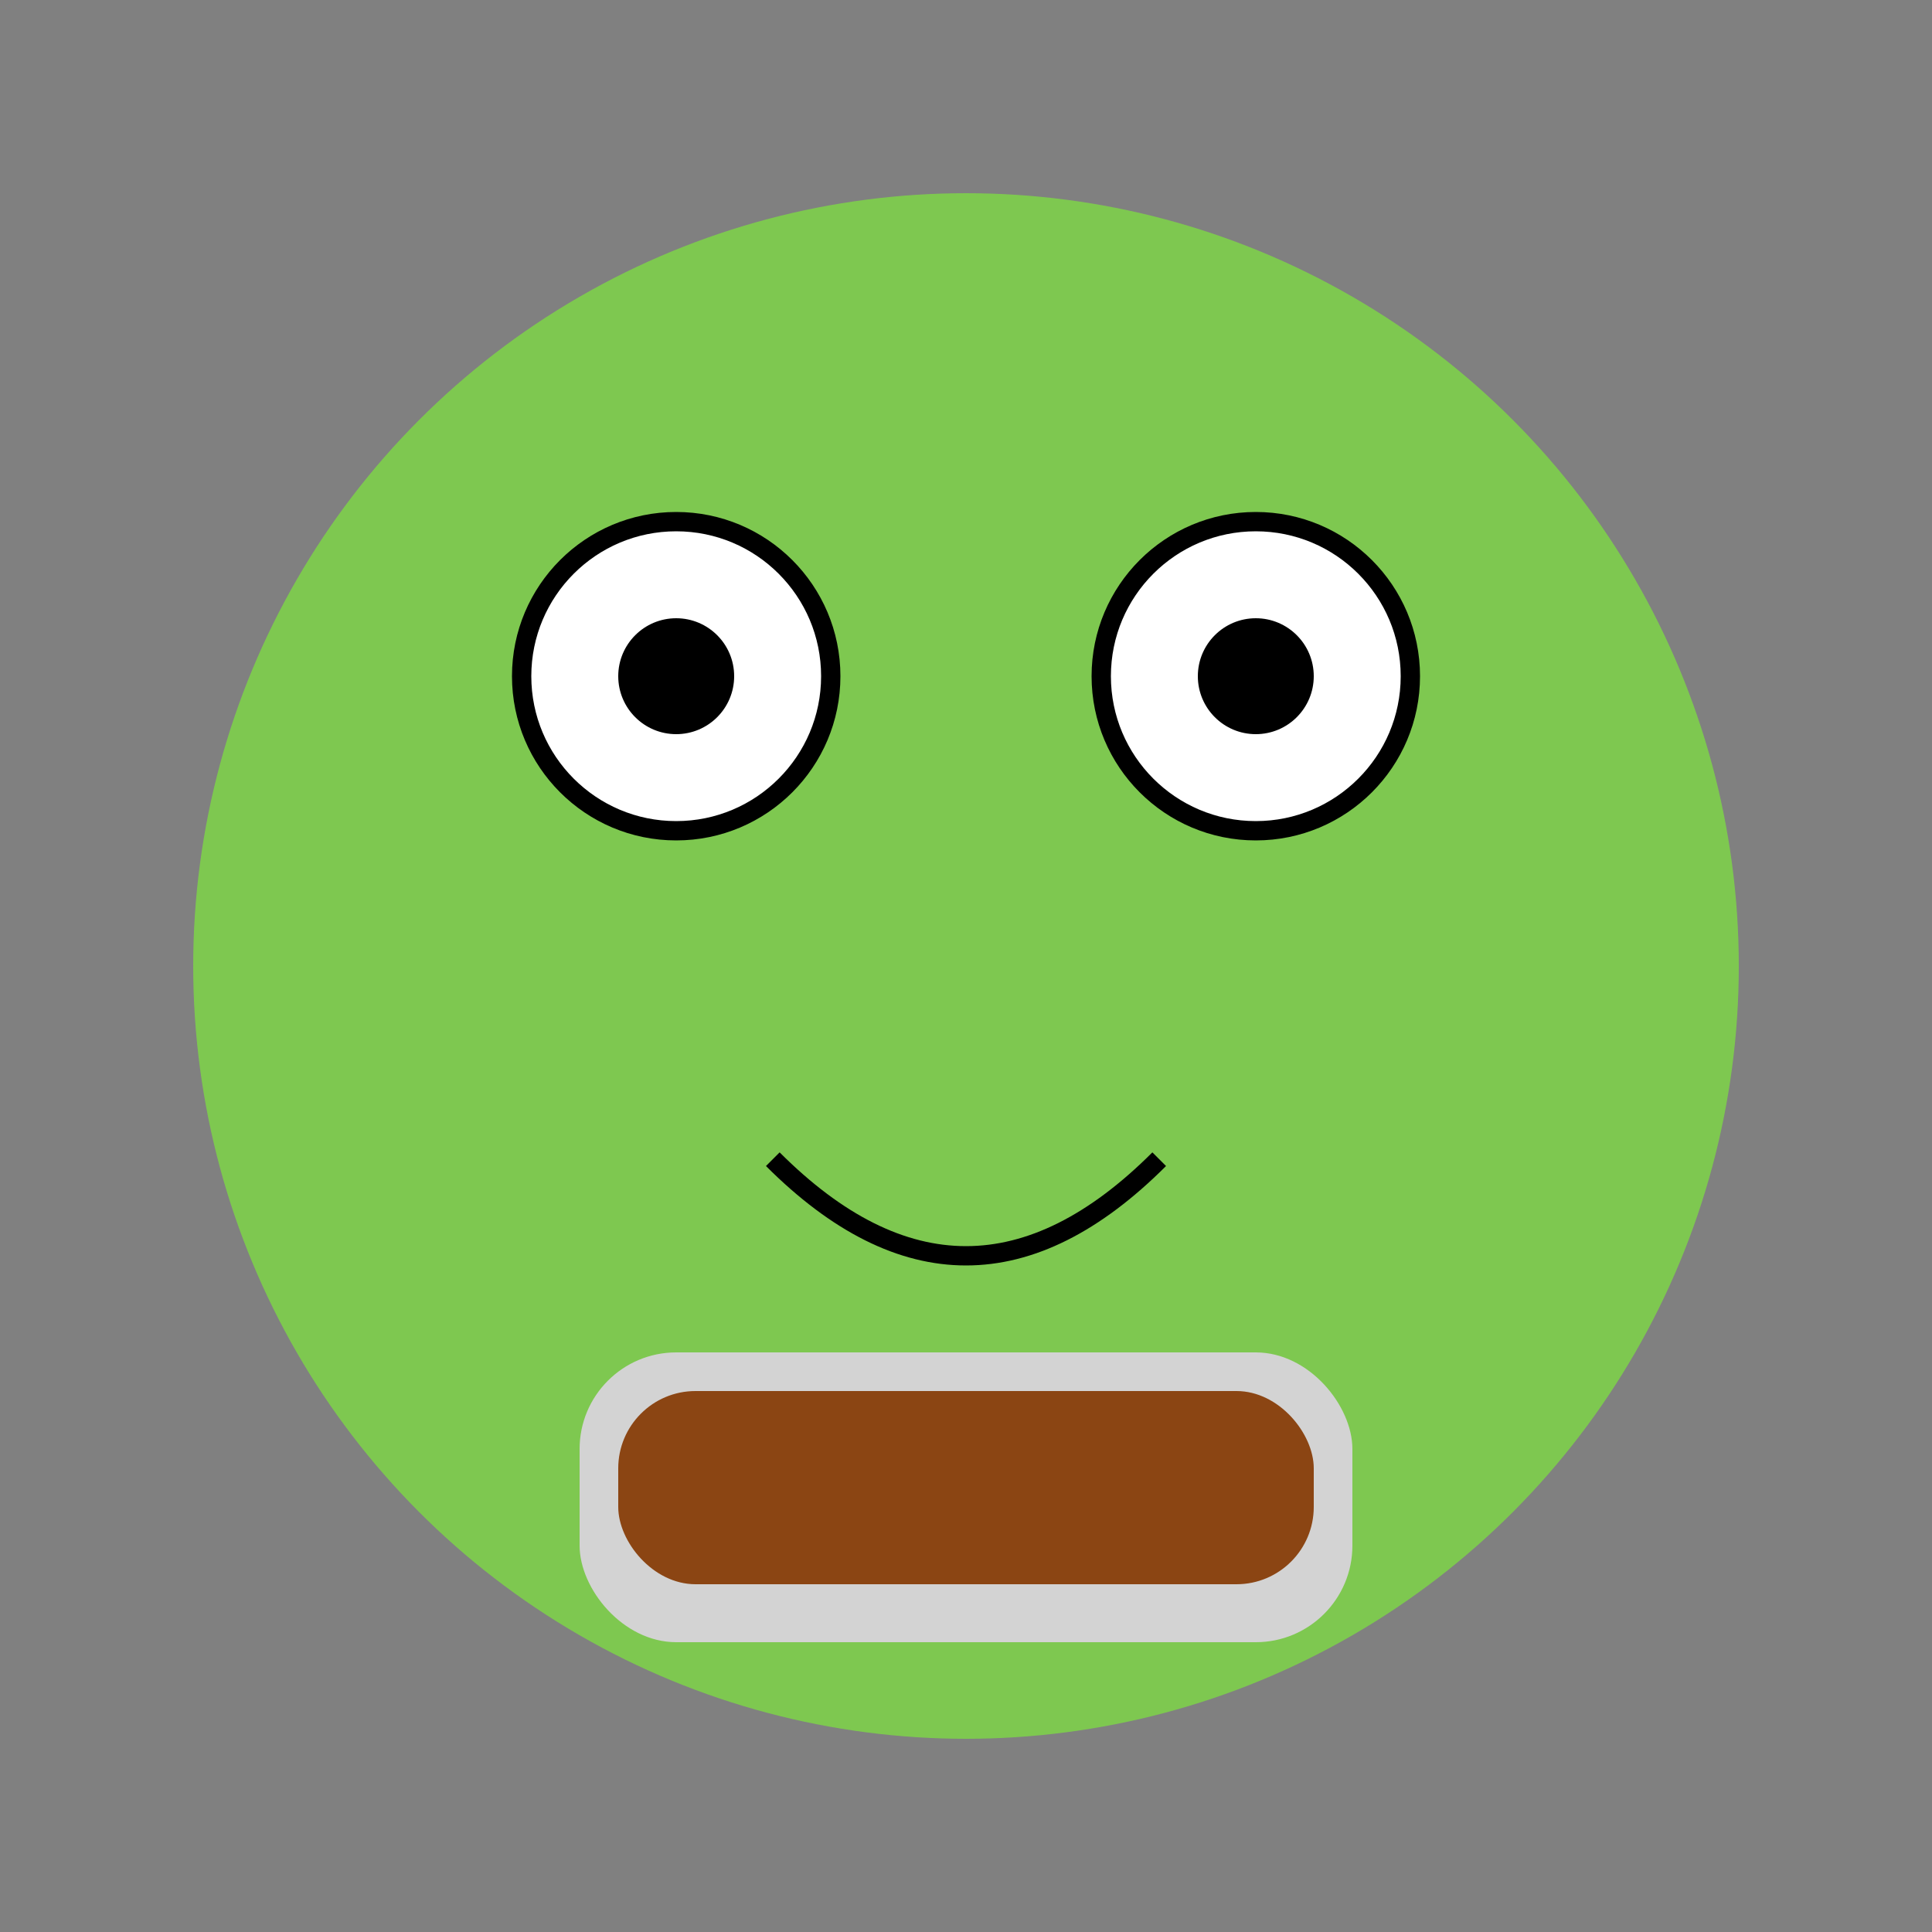
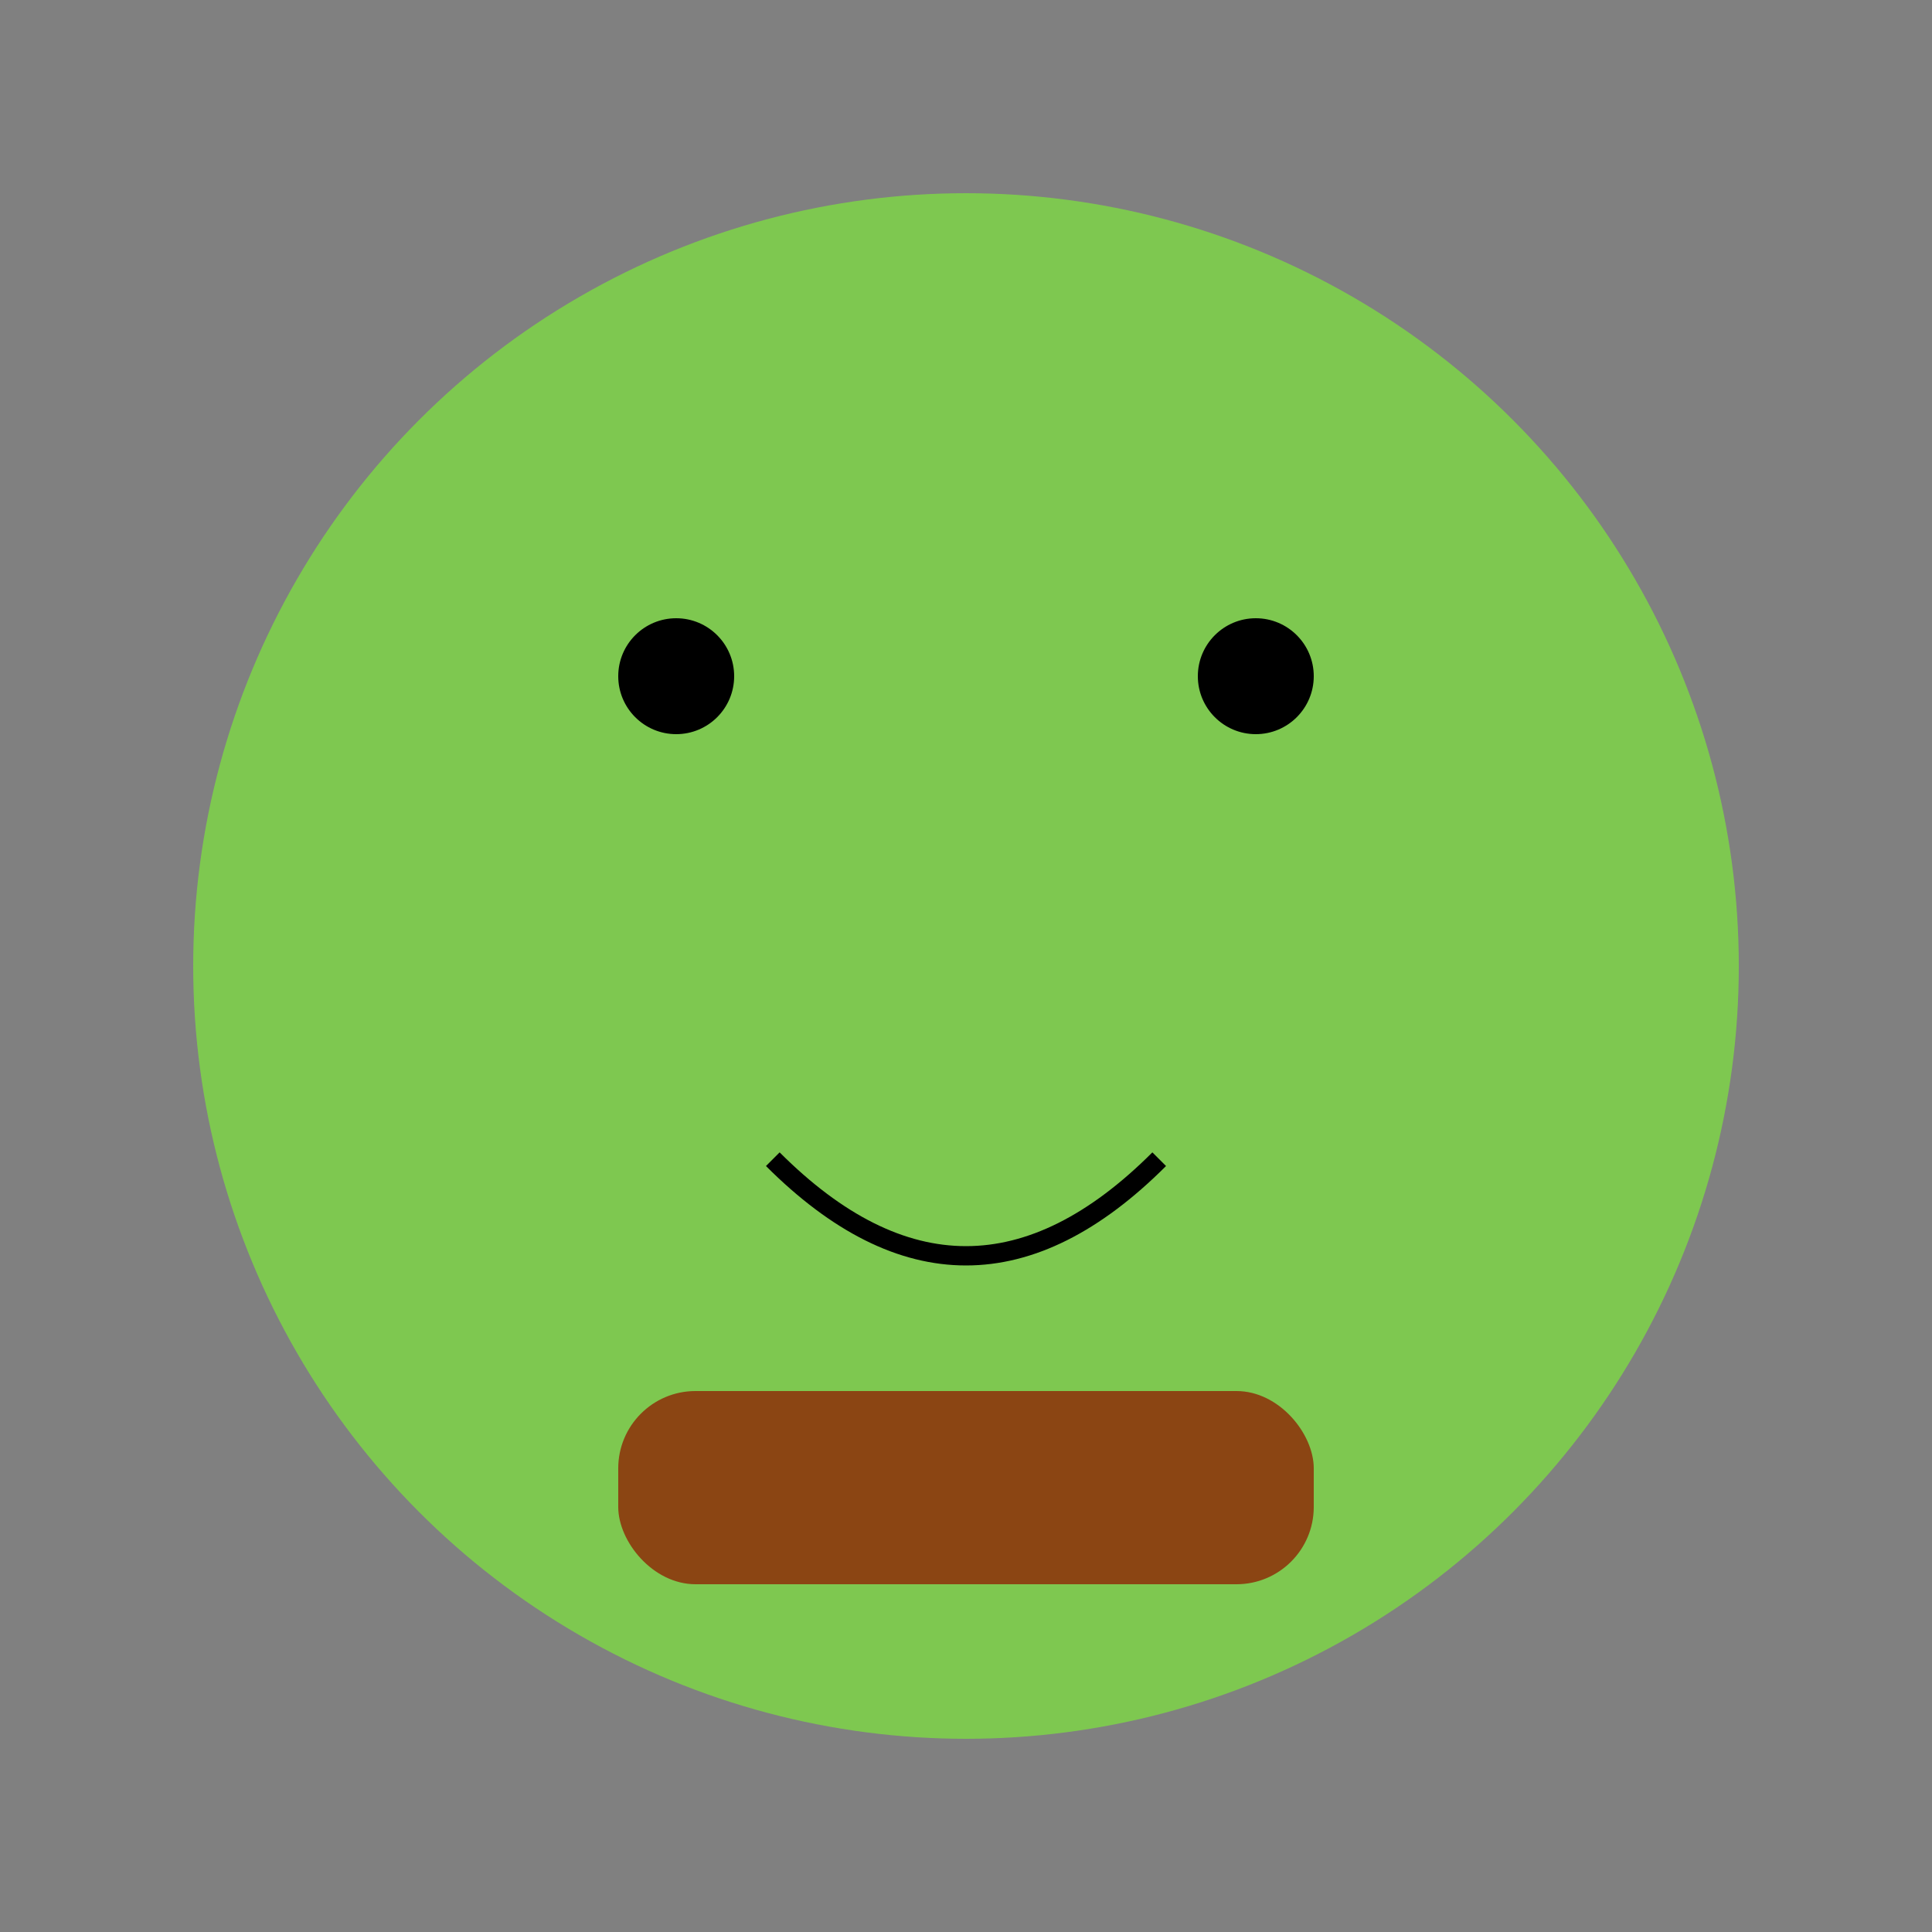
<svg xmlns="http://www.w3.org/2000/svg" viewBox="0 0 100 100" width="100" height="100">
  <rect x="0" y="0" width="100" height="100" fill="#808080" stroke="none" />
  <style>
    .froge-face { fill: #7EC850; }
    .froge-eyes { fill: #FFFFFF; stroke: #000000; stroke-width: 1; }
    .froge-pupils { fill: #000000; }
    .froge-mouth { fill: none; stroke: #000000; stroke-width: 1; }
    .teacup { fill: #D3D3D3; }
    .tea { fill: #8B4513; }
  </style>
  <circle class="froge-face" cx="50" cy="50" r="40" />
-   <circle class="froge-eyes" cx="35" cy="35" r="8" />
-   <circle class="froge-eyes" cx="65" cy="35" r="8" />
  <circle class="froge-pupils" cx="35" cy="35" r="3" />
  <circle class="froge-pupils" cx="65" cy="35" r="3" />
  <path class="froge-mouth" d="M 40 60 Q 50 70, 60 60" />
-   <rect class="teacup" x="30" y="70" width="40" height="15" rx="5" ry="5" />
  <rect class="tea" x="32" y="72" width="36" height="10" rx="4" ry="4" />
</svg>